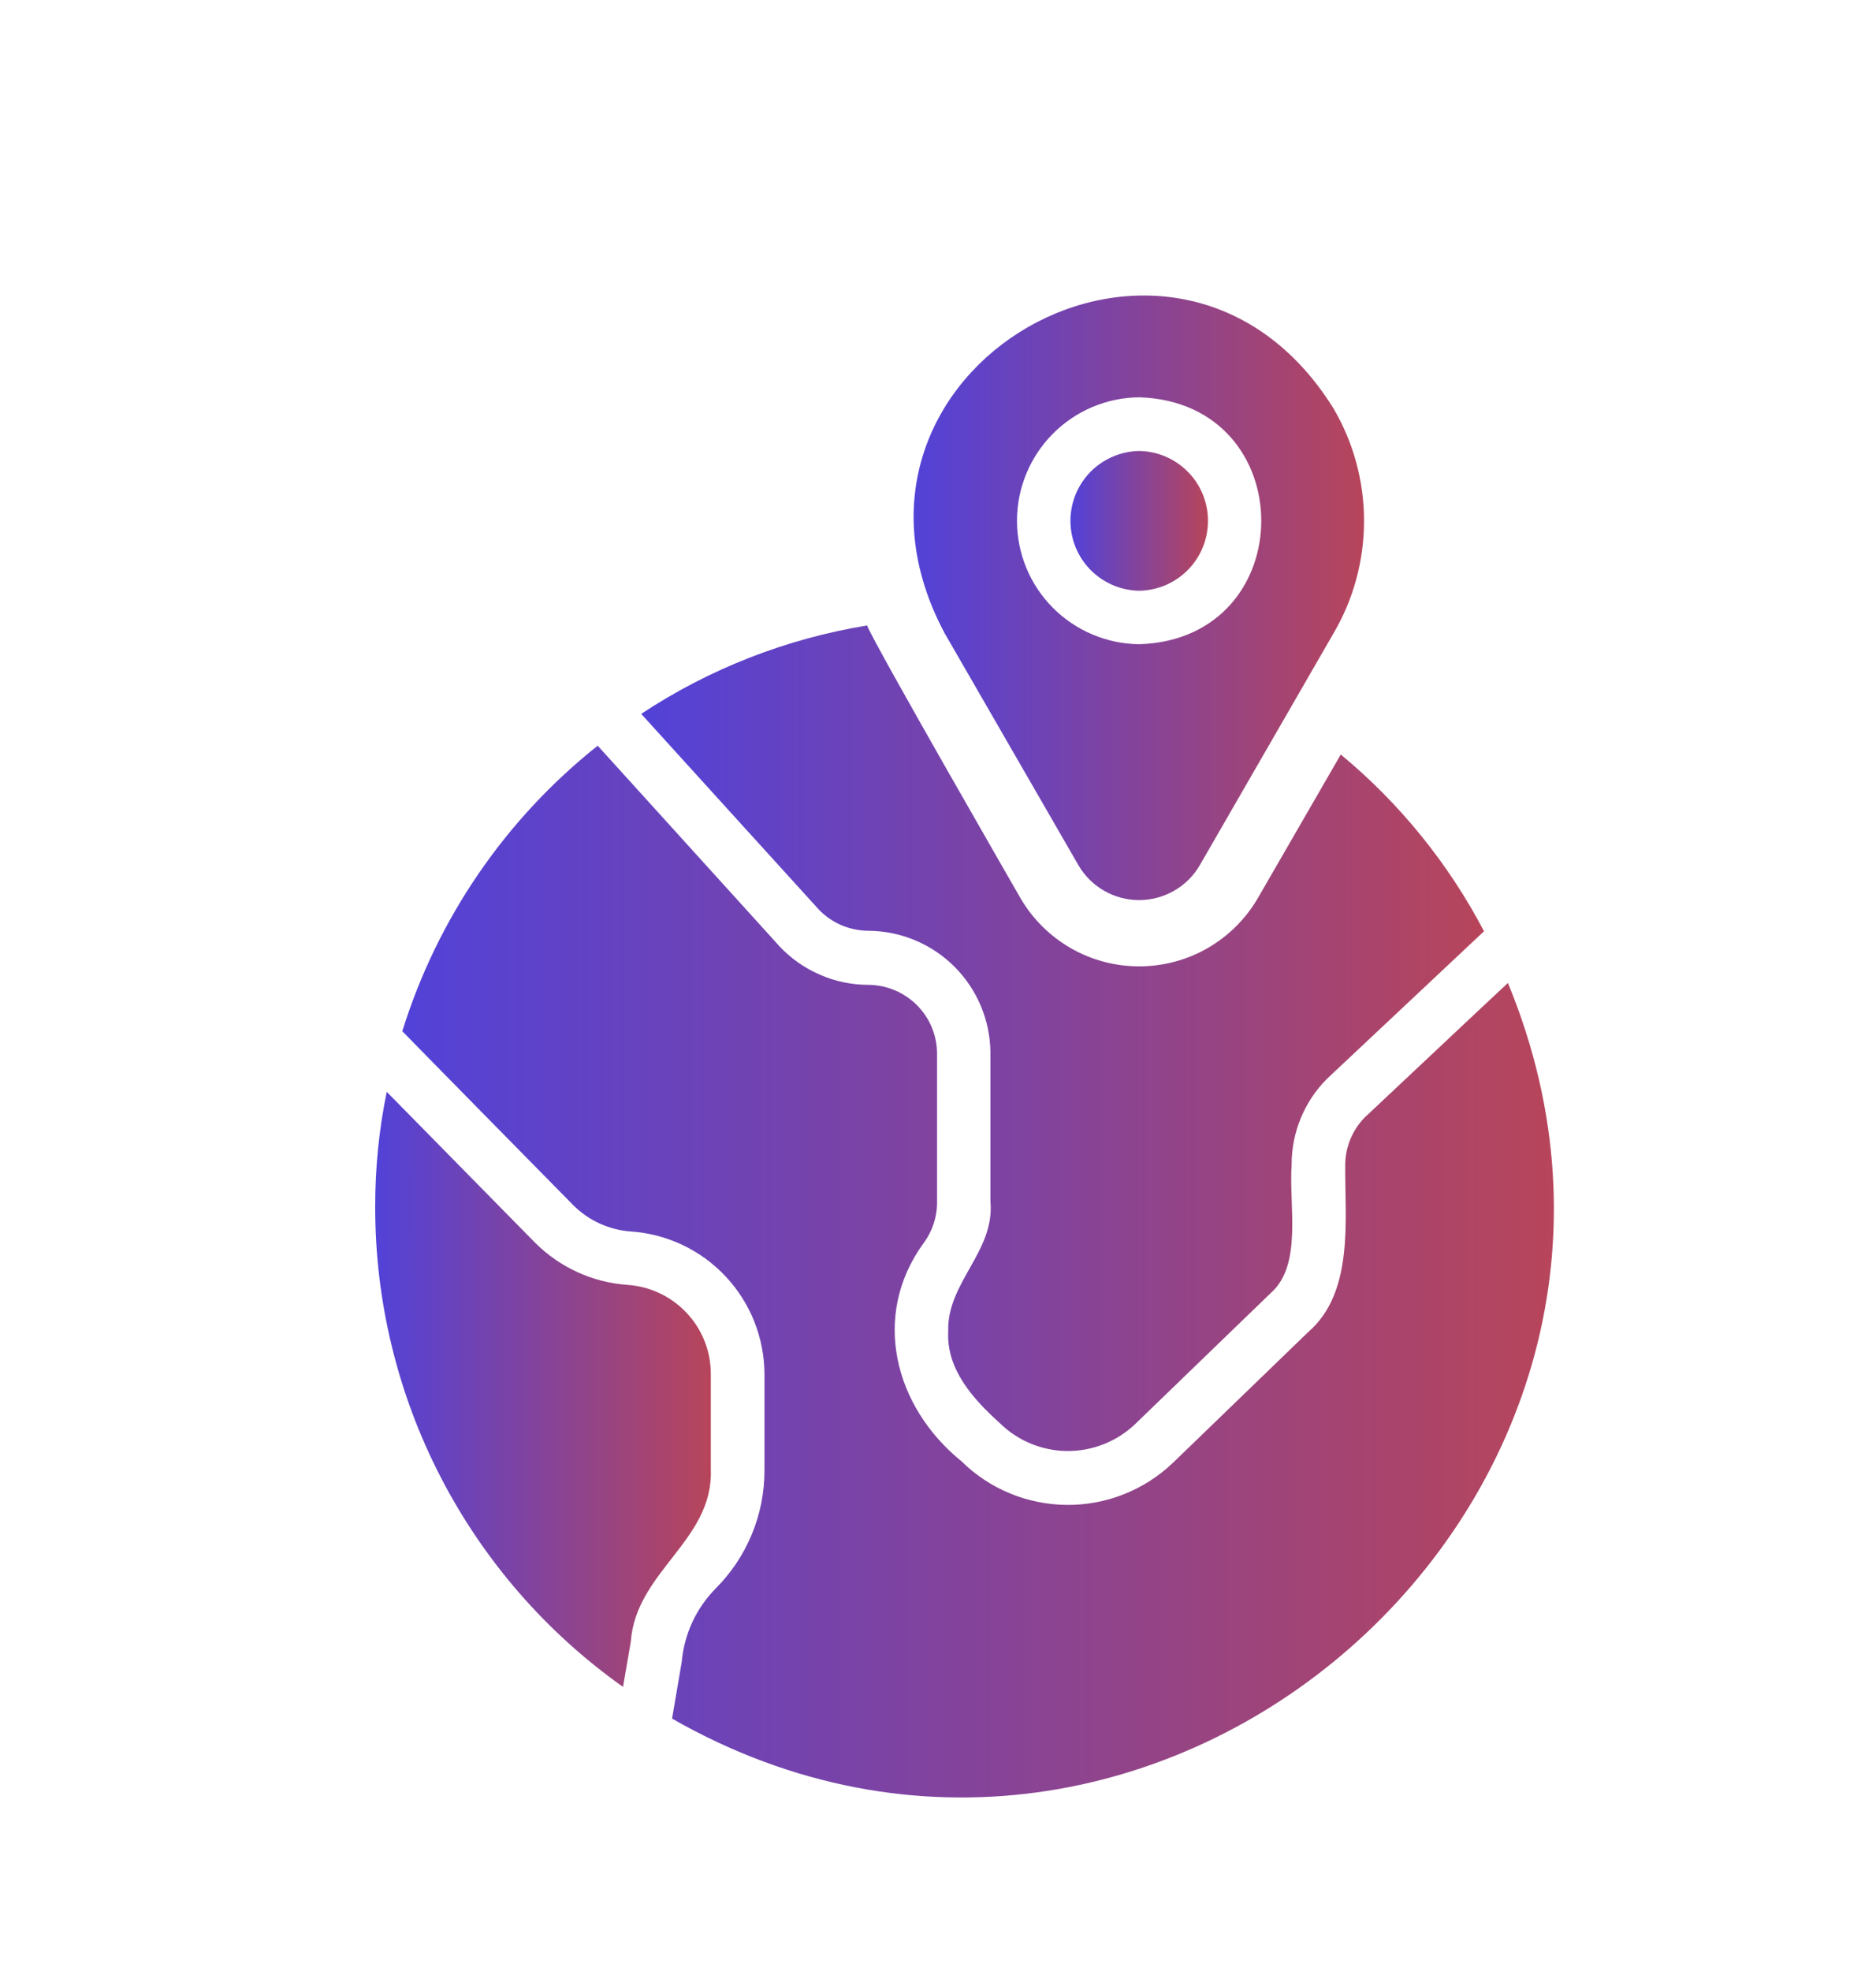
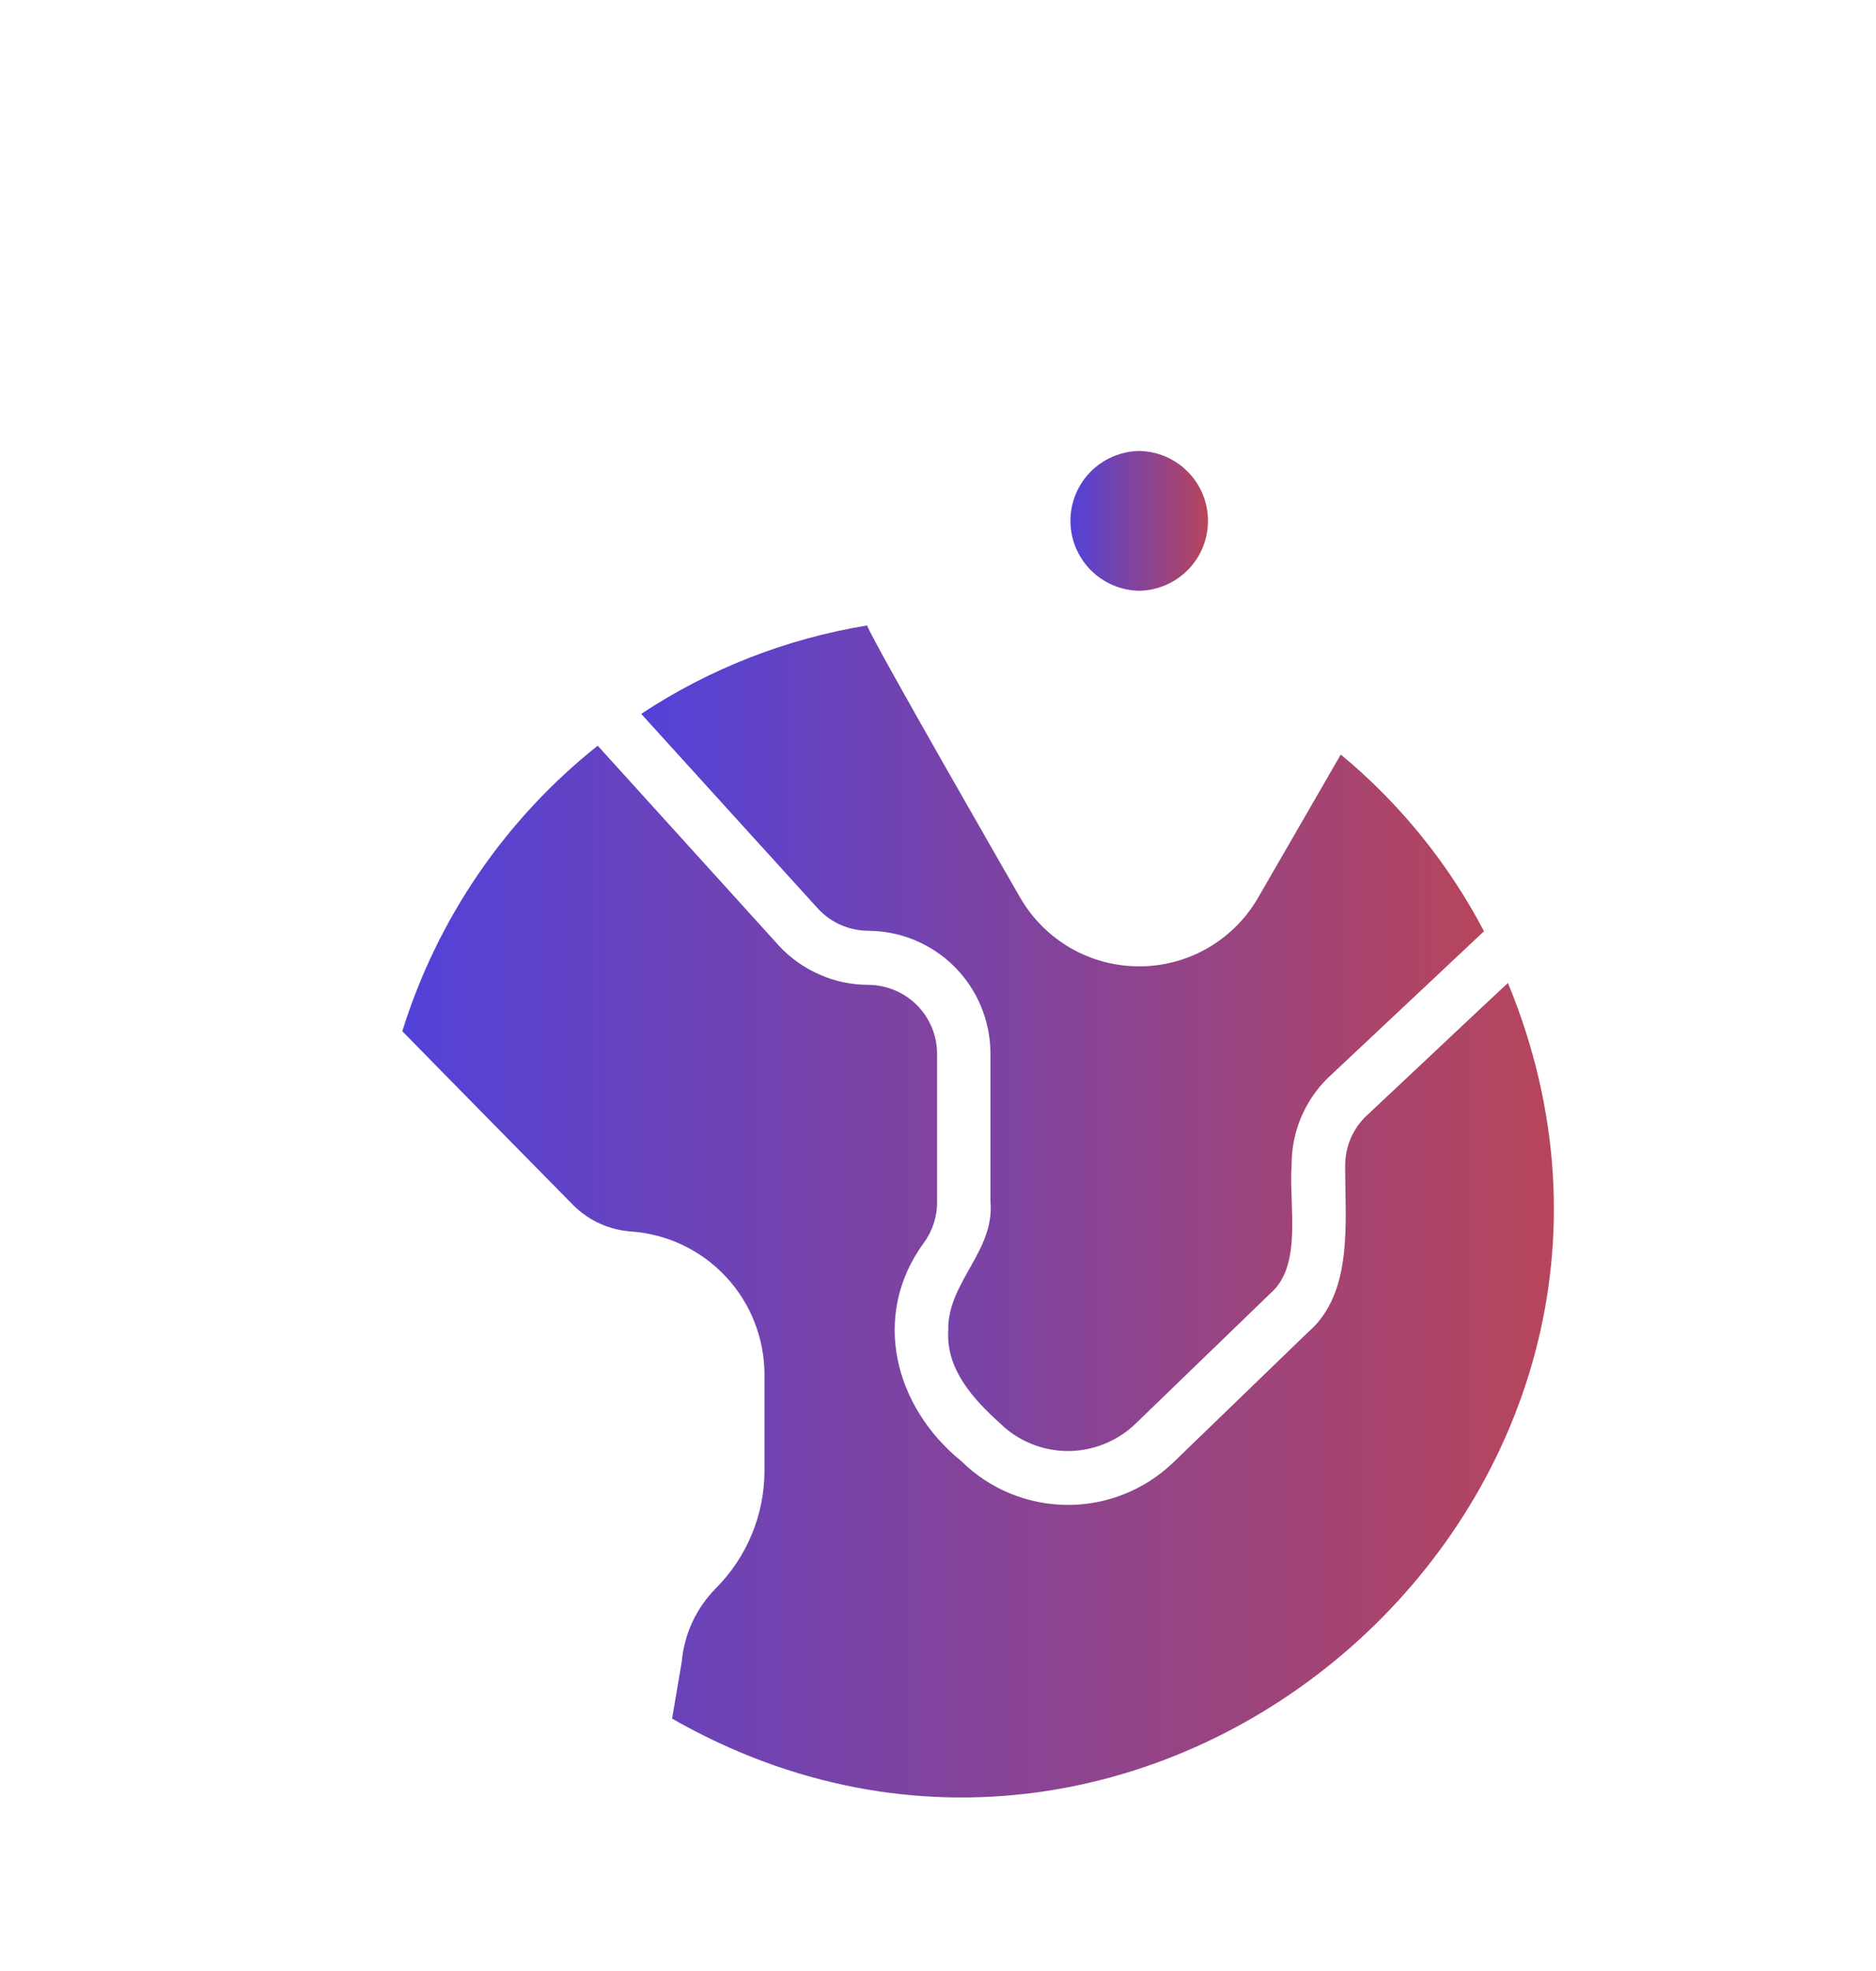
<svg xmlns="http://www.w3.org/2000/svg" width="20" height="21" viewBox="0 0 20 21" fill="none">
  <path d="M16.076 10.473C15.793 10.735 14.846 11.629 14.547 11.908C14.415 12.044 14.341 12.227 14.341 12.416C14.337 12.993 14.438 13.77 13.945 14.194L12.501 15.589C12.196 15.878 11.791 16.038 11.371 16.034C10.951 16.03 10.549 15.864 10.25 15.569C9.535 14.99 9.283 14.018 9.847 13.244C9.941 13.117 9.991 12.964 9.99 12.807V11.224C9.989 11.03 9.911 10.844 9.774 10.708C9.636 10.571 9.45 10.494 9.257 10.493C9.078 10.493 8.902 10.456 8.739 10.384C8.576 10.313 8.428 10.21 8.307 10.079L6.372 7.945C5.388 8.727 4.662 9.787 4.289 10.987C4.289 10.99 6.112 12.841 6.112 12.841C6.277 13.006 6.496 13.105 6.729 13.121C7.113 13.148 7.473 13.319 7.736 13.6C8 13.881 8.147 14.251 8.15 14.636L8.15 15.666C8.15 15.9 8.105 16.131 8.015 16.347C7.926 16.563 7.795 16.759 7.63 16.924C7.422 17.135 7.294 17.411 7.268 17.706L7.165 18.311C12.316 21.252 18.339 15.953 16.076 10.473Z" fill="url(#paint0_linear_4736_37859)" />
-   <path d="M7.578 15.664V14.634C7.577 14.394 7.485 14.163 7.32 13.988C7.155 13.813 6.931 13.706 6.691 13.69C6.319 13.664 5.97 13.505 5.706 13.242L4.123 11.633C4.04 12.037 3.999 12.448 4 12.86C3.999 13.861 4.238 14.848 4.698 15.738C5.158 16.628 5.824 17.394 6.642 17.973L6.725 17.491C6.779 16.743 7.602 16.416 7.578 15.664Z" fill="url(#paint1_linear_4736_37859)" />
-   <path d="M11.498 9.22C11.564 9.333 11.658 9.426 11.772 9.491C11.885 9.556 12.013 9.59 12.144 9.59C12.274 9.59 12.403 9.556 12.516 9.491C12.63 9.426 12.724 9.333 12.79 9.22L14.217 6.747C14.43 6.384 14.542 5.971 14.542 5.55C14.542 5.129 14.43 4.716 14.217 4.353C12.54 1.655 8.575 3.946 10.071 6.747L11.498 9.22ZM12.145 4.233C13.88 4.288 13.88 6.809 12.145 6.864C11.799 6.86 11.467 6.72 11.223 6.474C10.979 6.228 10.842 5.895 10.842 5.548C10.842 5.202 10.979 4.869 11.223 4.623C11.467 4.376 11.799 4.236 12.145 4.233Z" fill="url(#paint2_linear_4736_37859)" />
  <path d="M8.725 9.686C8.793 9.758 8.875 9.816 8.966 9.856C9.058 9.895 9.156 9.916 9.256 9.917C9.6 9.918 9.931 10.056 10.175 10.299C10.419 10.543 10.557 10.873 10.559 11.218V12.801C10.608 13.334 10.093 13.665 10.109 14.185C10.088 14.589 10.374 14.905 10.654 15.158C10.846 15.349 11.105 15.457 11.376 15.46C11.646 15.462 11.907 15.359 12.103 15.172L13.547 13.777C13.889 13.477 13.739 12.846 13.77 12.41C13.769 12.067 13.904 11.738 14.146 11.495L15.821 9.922C15.442 9.2 14.923 8.559 14.294 8.039C14.112 8.353 13.596 9.247 13.407 9.574C13.278 9.794 13.093 9.976 12.872 10.103C12.65 10.23 12.4 10.296 12.145 10.296C11.889 10.296 11.639 10.23 11.417 10.103C11.196 9.976 11.011 9.794 10.882 9.574C10.882 9.574 9.312 6.85 9.244 6.664C8.384 6.805 7.563 7.125 6.836 7.606C7.075 7.869 8.452 9.387 8.725 9.686Z" fill="url(#paint3_linear_4736_37859)" />
  <path d="M12.145 6.294C12.341 6.291 12.527 6.211 12.664 6.072C12.802 5.933 12.878 5.745 12.878 5.549C12.878 5.354 12.802 5.166 12.664 5.027C12.527 4.888 12.341 4.808 12.145 4.805C11.95 4.808 11.763 4.888 11.626 5.027C11.489 5.166 11.412 5.354 11.412 5.549C11.412 5.745 11.489 5.933 11.626 6.072C11.763 6.211 11.95 6.291 12.145 6.294Z" fill="url(#paint4_linear_4736_37859)" />
  <defs>
    <linearGradient id="paint0_linear_4736_37859" x1="4.289" y1="19.151" x2="22.014" y2="19.153" gradientUnits="userSpaceOnUse">
      <stop stop-color="#5242D8" />
      <stop offset="1" stop-color="#E44623" />
    </linearGradient>
    <linearGradient id="paint1_linear_4736_37859" x1="4" y1="17.973" x2="9.166" y2="17.973" gradientUnits="userSpaceOnUse">
      <stop stop-color="#5242D8" />
      <stop offset="1" stop-color="#E44623" />
    </linearGradient>
    <linearGradient id="paint2_linear_4736_37859" x1="9.74" y1="9.59" x2="16.673" y2="9.59" gradientUnits="userSpaceOnUse">
      <stop stop-color="#5242D8" />
      <stop offset="1" stop-color="#E44623" />
    </linearGradient>
    <linearGradient id="paint3_linear_4736_37859" x1="6.836" y1="15.46" x2="19.808" y2="15.461" gradientUnits="userSpaceOnUse">
      <stop stop-color="#5242D8" />
      <stop offset="1" stop-color="#E44623" />
    </linearGradient>
    <linearGradient id="paint4_linear_4736_37859" x1="11.412" y1="6.294" x2="13.529" y2="6.294" gradientUnits="userSpaceOnUse">
      <stop stop-color="#5242D8" />
      <stop offset="1" stop-color="#E44623" />
    </linearGradient>
  </defs>
</svg>